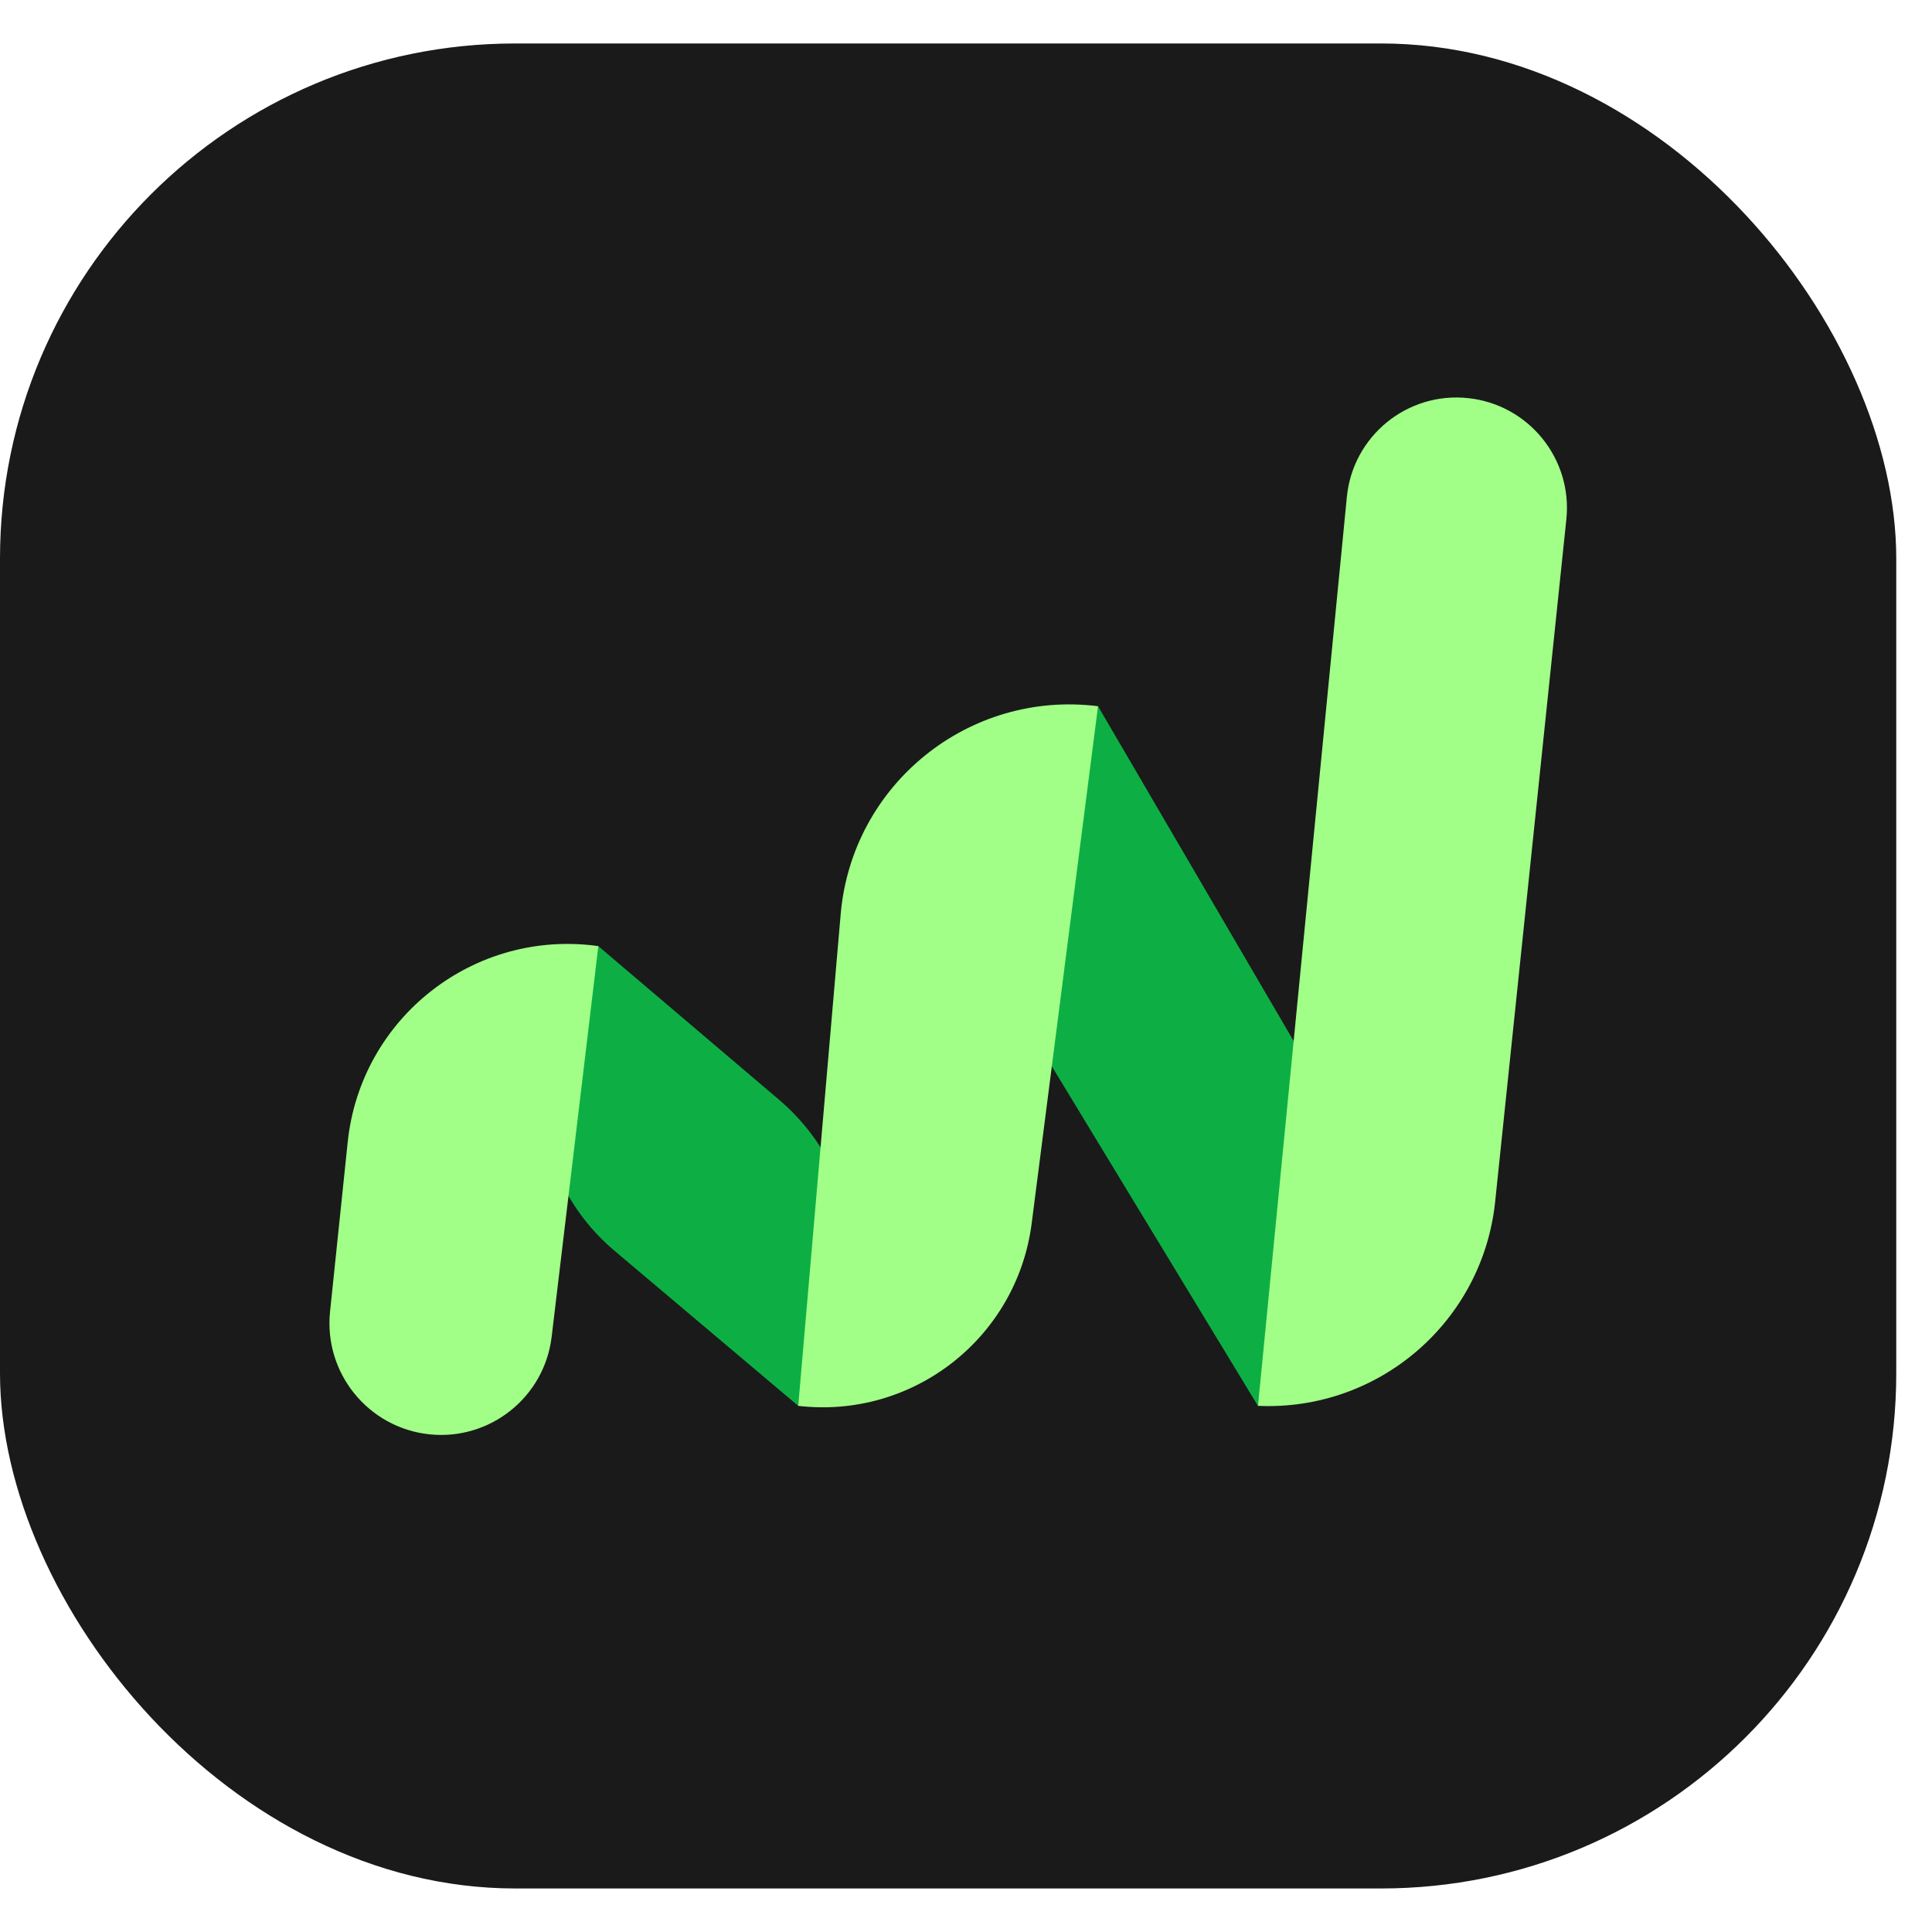
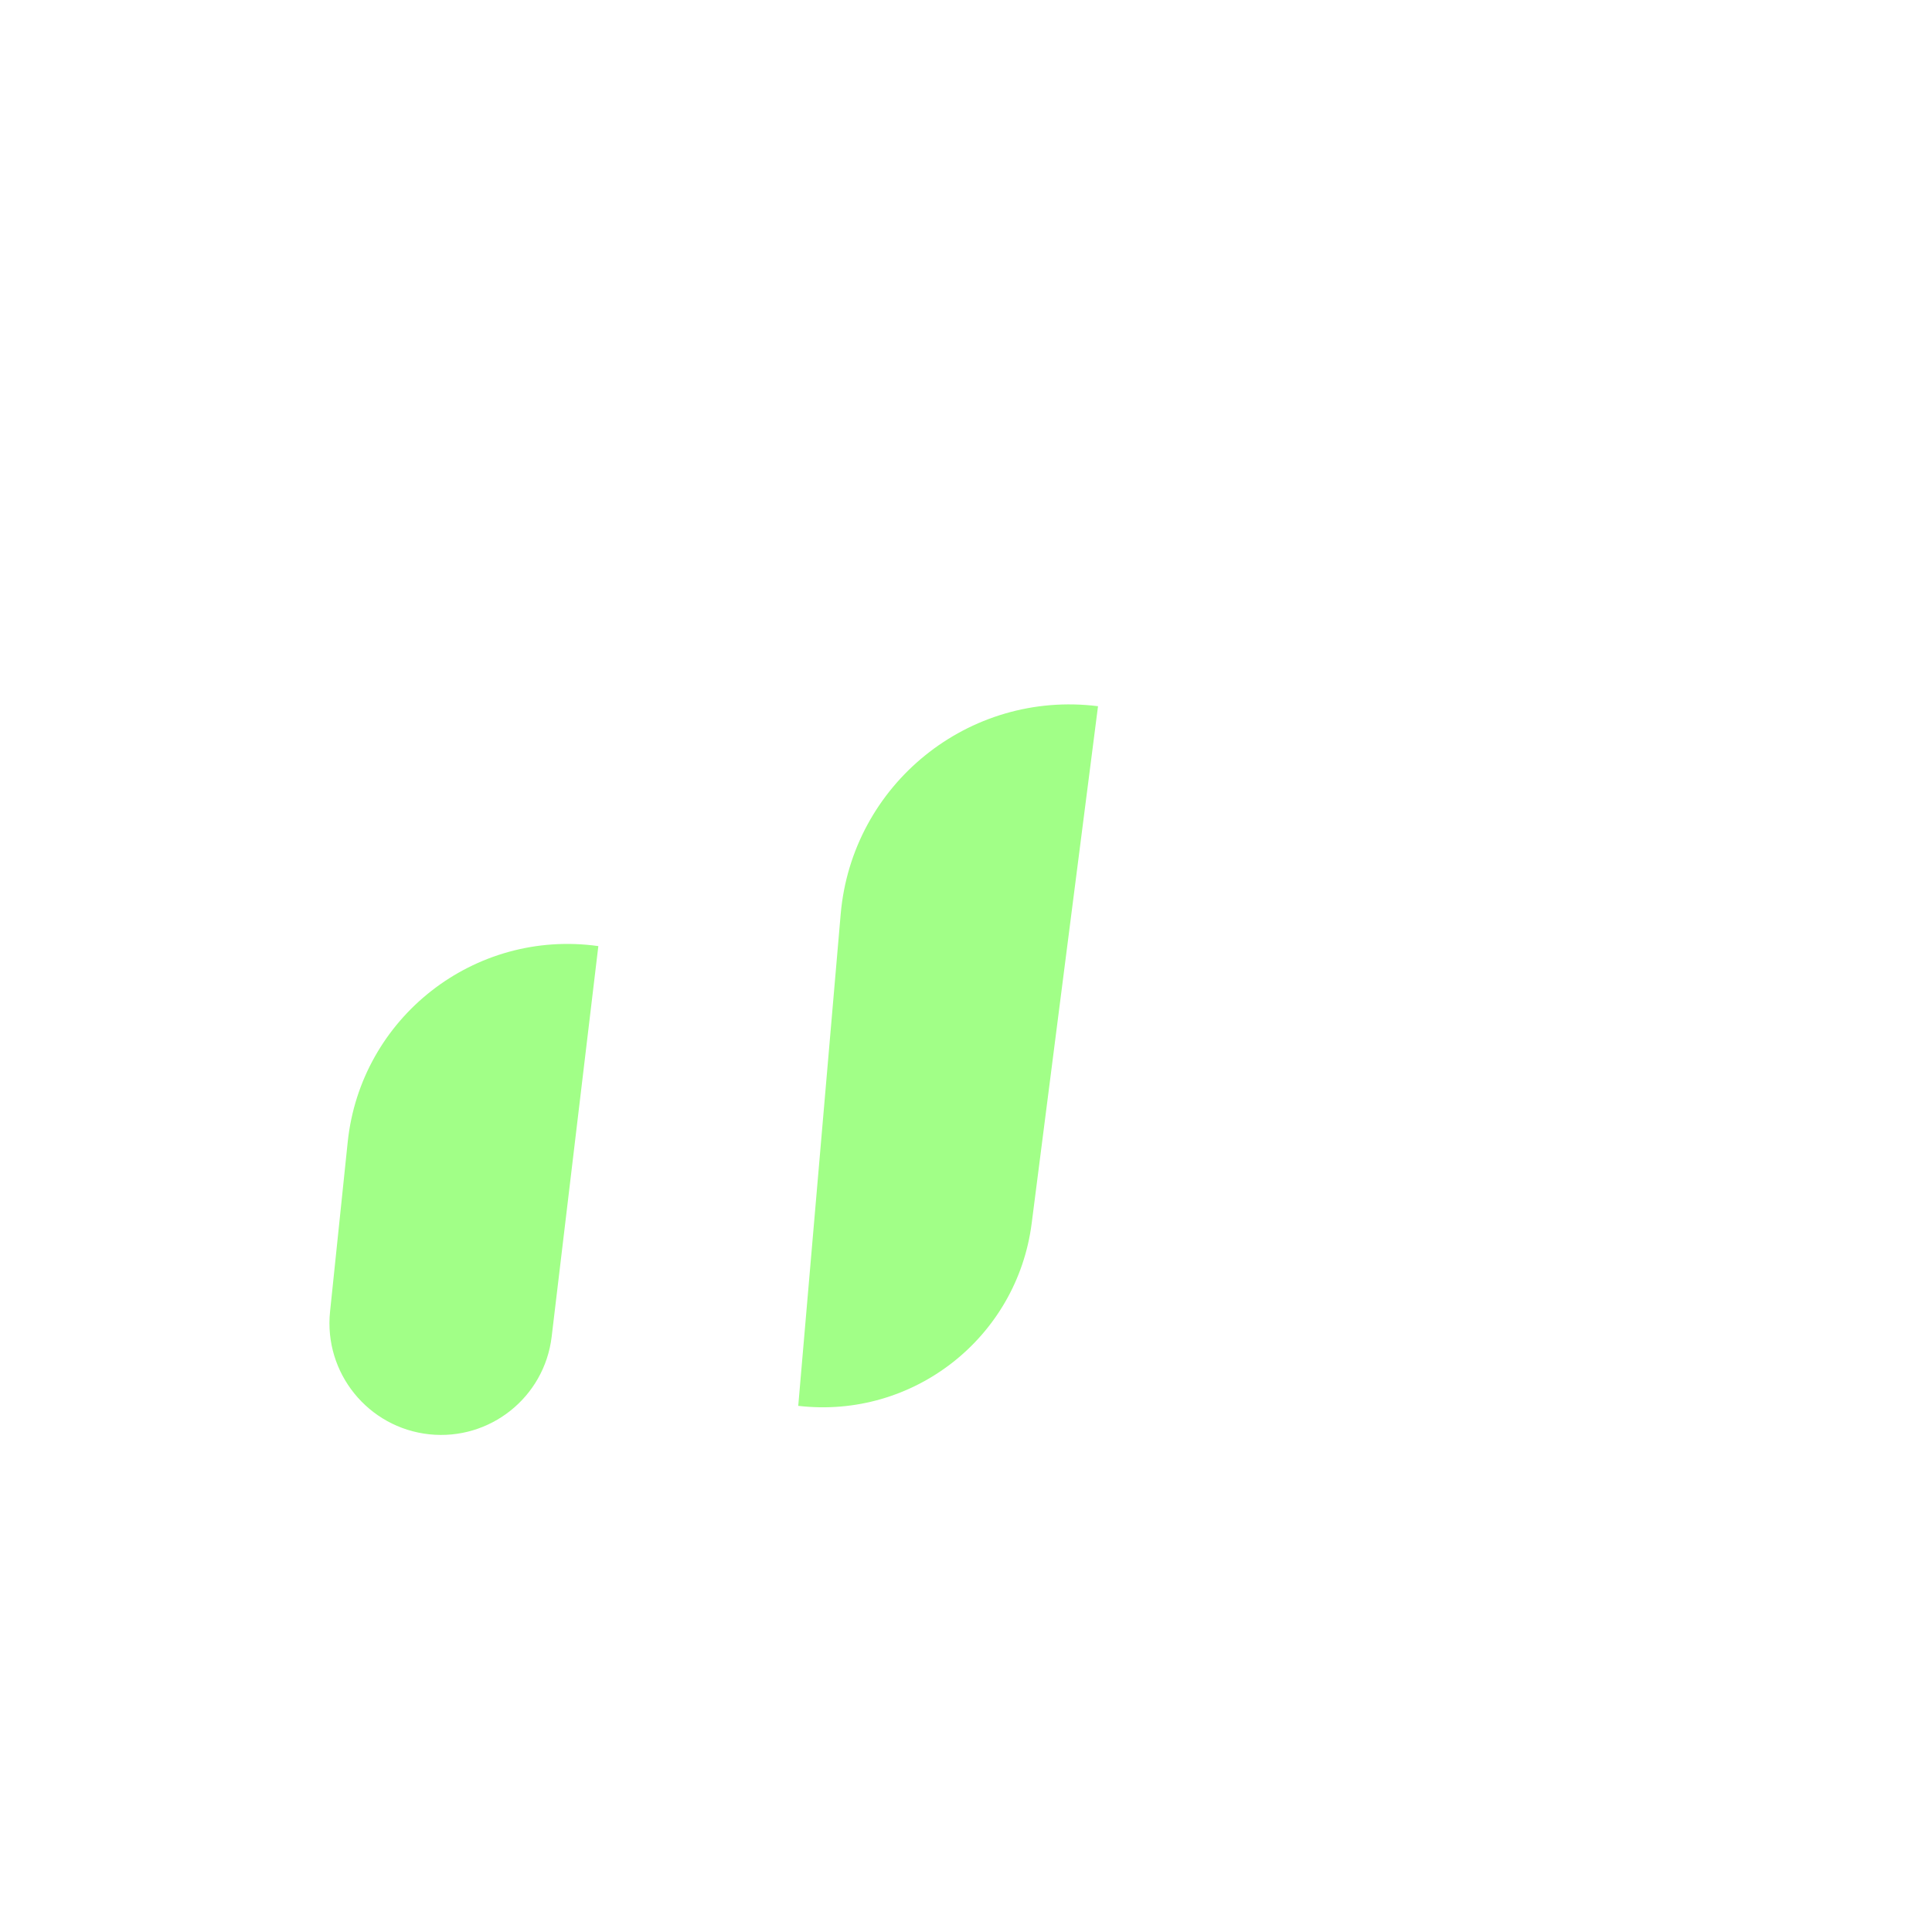
<svg xmlns="http://www.w3.org/2000/svg" width="30" height="30" viewBox="0 0 30 30" fill="none">
-   <rect y="0.675" width="29.445" height="28.649" rx="8" fill="#1A1A1A" />
-   <path d="M9.542 19.422C8.112 18.215 7.997 16.041 9.29 14.691L12.094 17.074C13.52 18.286 13.657 20.449 12.395 21.83L9.542 19.422Z" fill="#0DAF44" />
-   <path d="M15.749 15.596C14.762 13.97 15.361 11.839 17.05 10.966L20.65 17.127C21.592 18.738 21.099 20.814 19.533 21.83L15.749 15.596Z" fill="#0DAF44" />
-   <path d="M5.399 17.735C5.601 15.801 7.365 14.421 9.291 14.691L8.566 20.758C8.453 21.697 7.608 22.371 6.667 22.272C5.716 22.171 5.026 21.318 5.125 20.367L5.399 17.735Z" fill="#A1FF87" />
+   <path d="M5.399 17.735C5.601 15.801 7.365 14.421 9.291 14.691L8.566 20.758C8.453 21.697 7.608 22.371 6.667 22.272C5.716 22.171 5.026 21.318 5.125 20.367Z" fill="#A1FF87" />
  <path d="M13.054 14.196C13.229 12.18 15.042 10.714 17.05 10.966L16.02 18.995C15.792 20.774 14.177 22.038 12.395 21.83L13.054 14.196Z" fill="#A1FF87" />
-   <path d="M23.217 18.657C23.023 20.524 21.409 21.914 19.534 21.83L20.914 7.716C21.007 6.77 21.852 6.081 22.797 6.182C23.737 6.281 24.421 7.125 24.322 8.066L23.217 18.657Z" fill="#A1FF87" />
</svg>